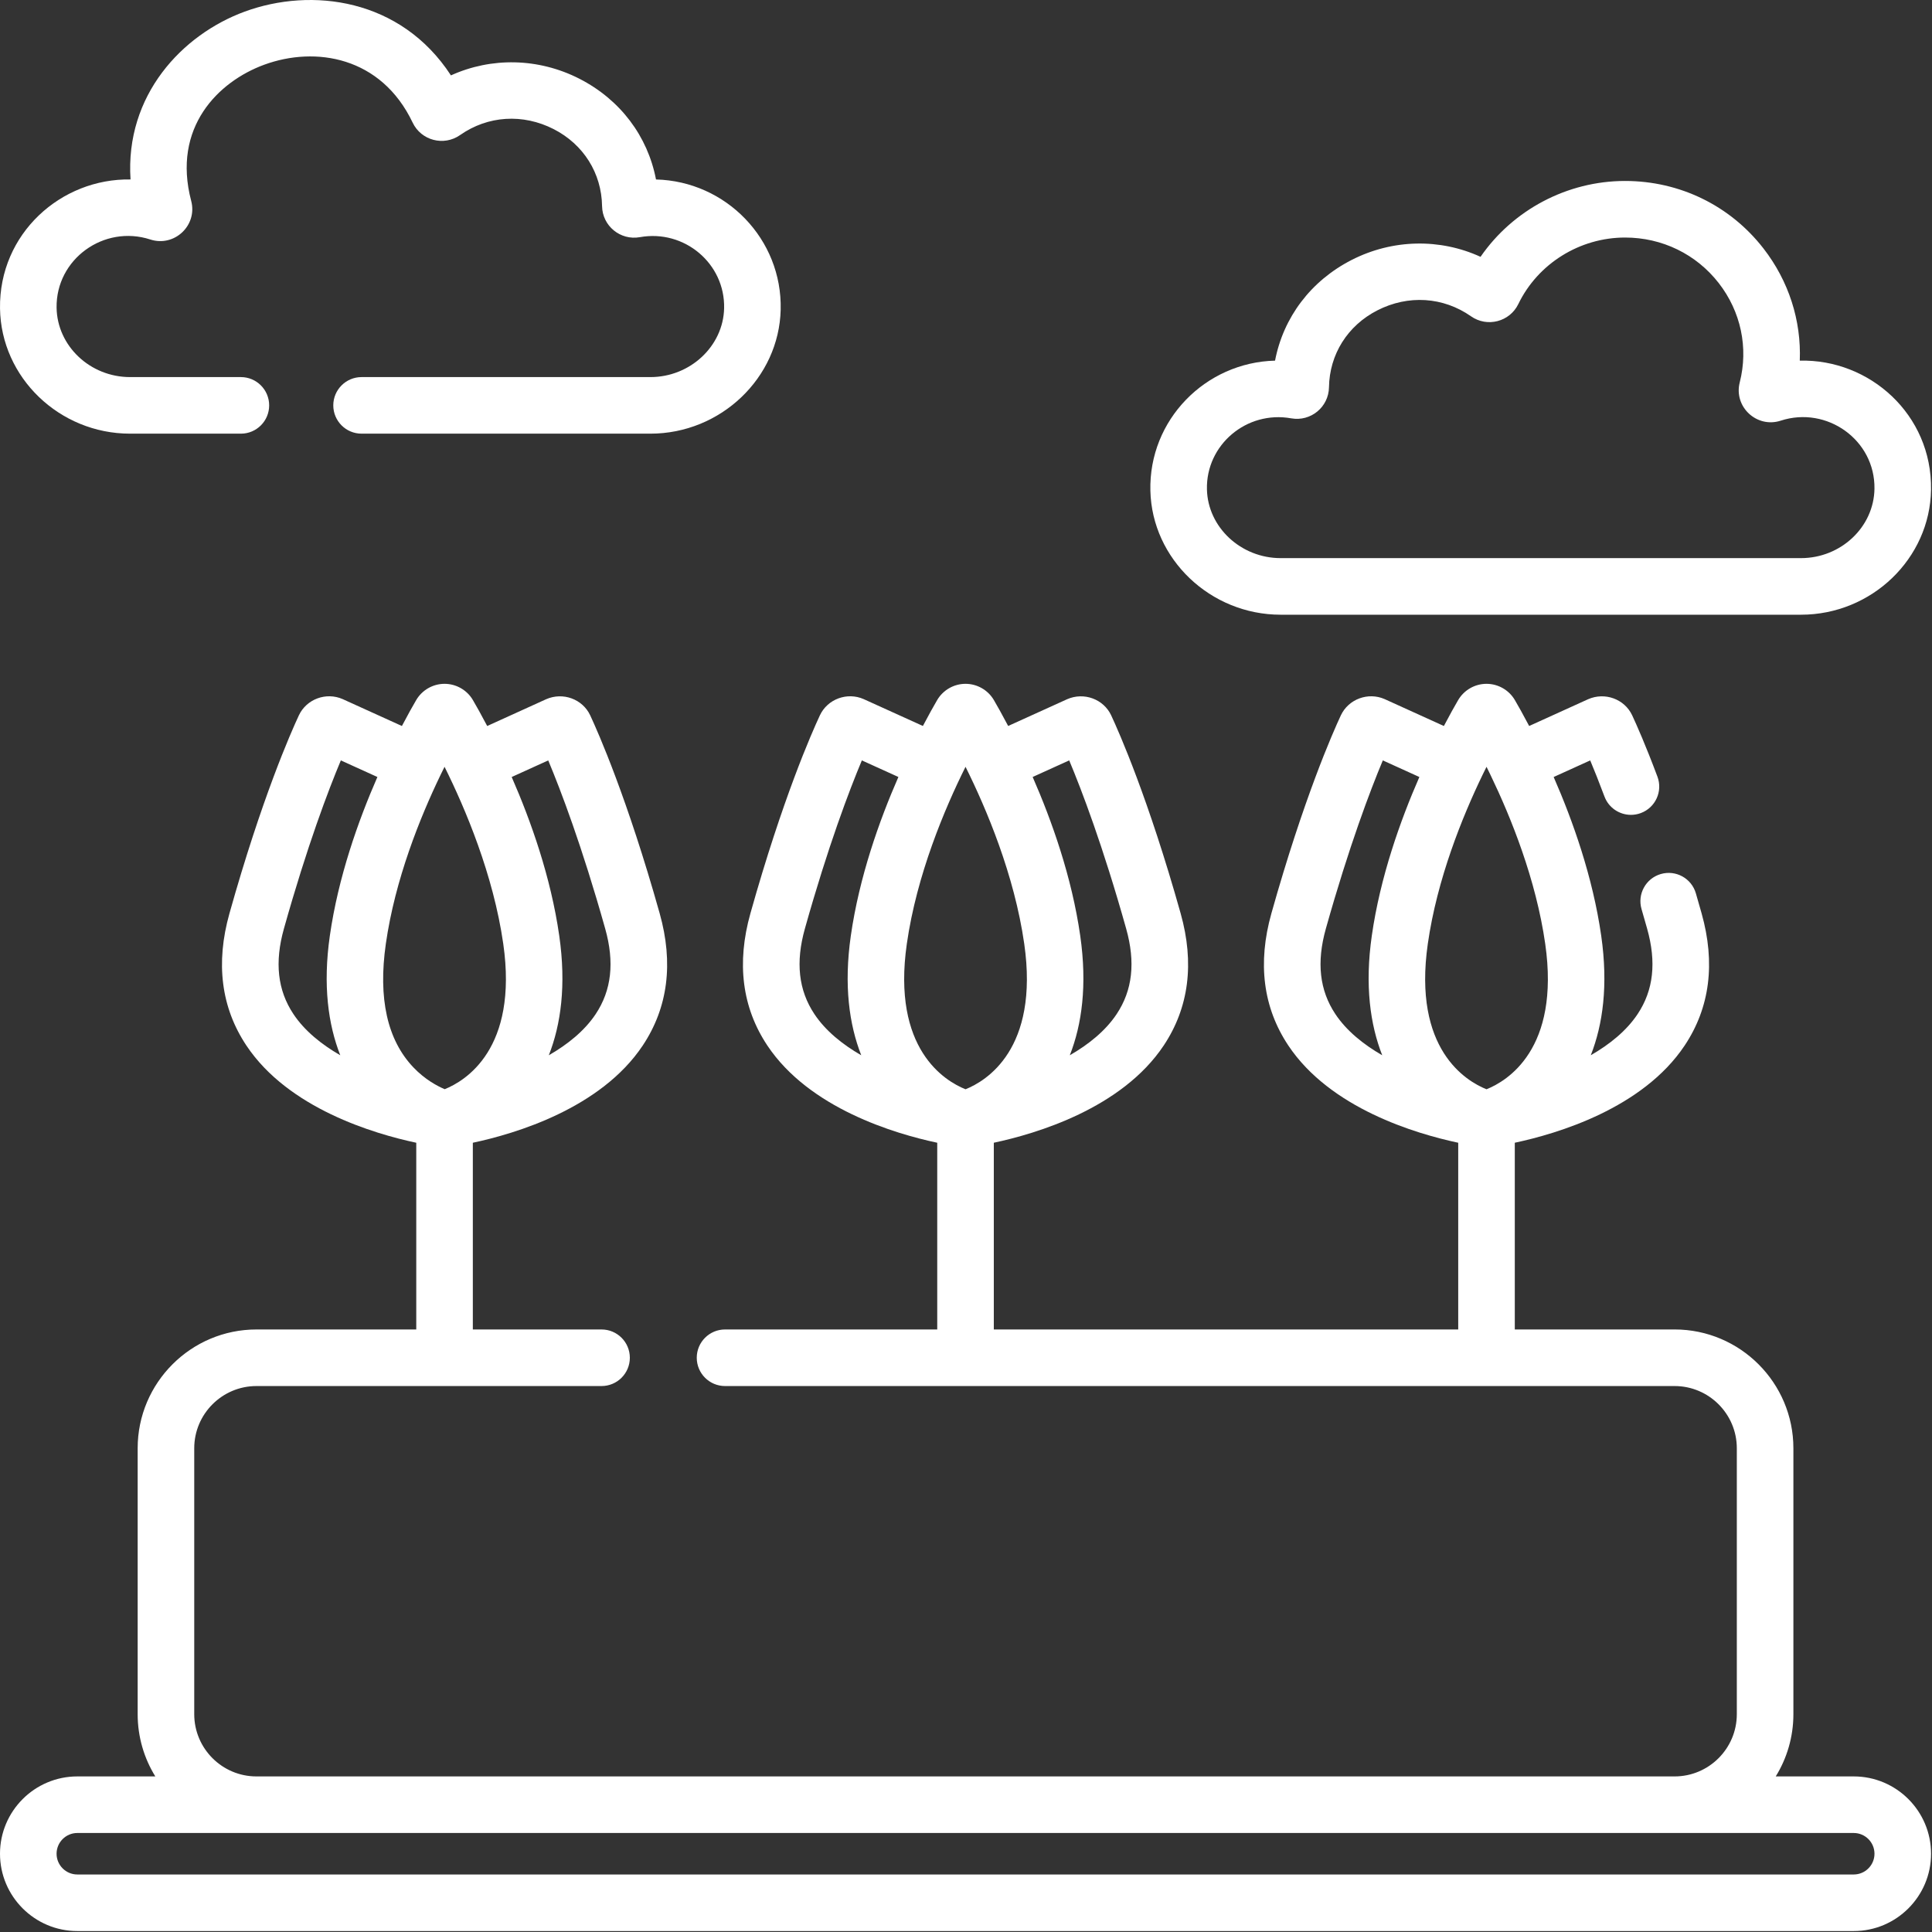
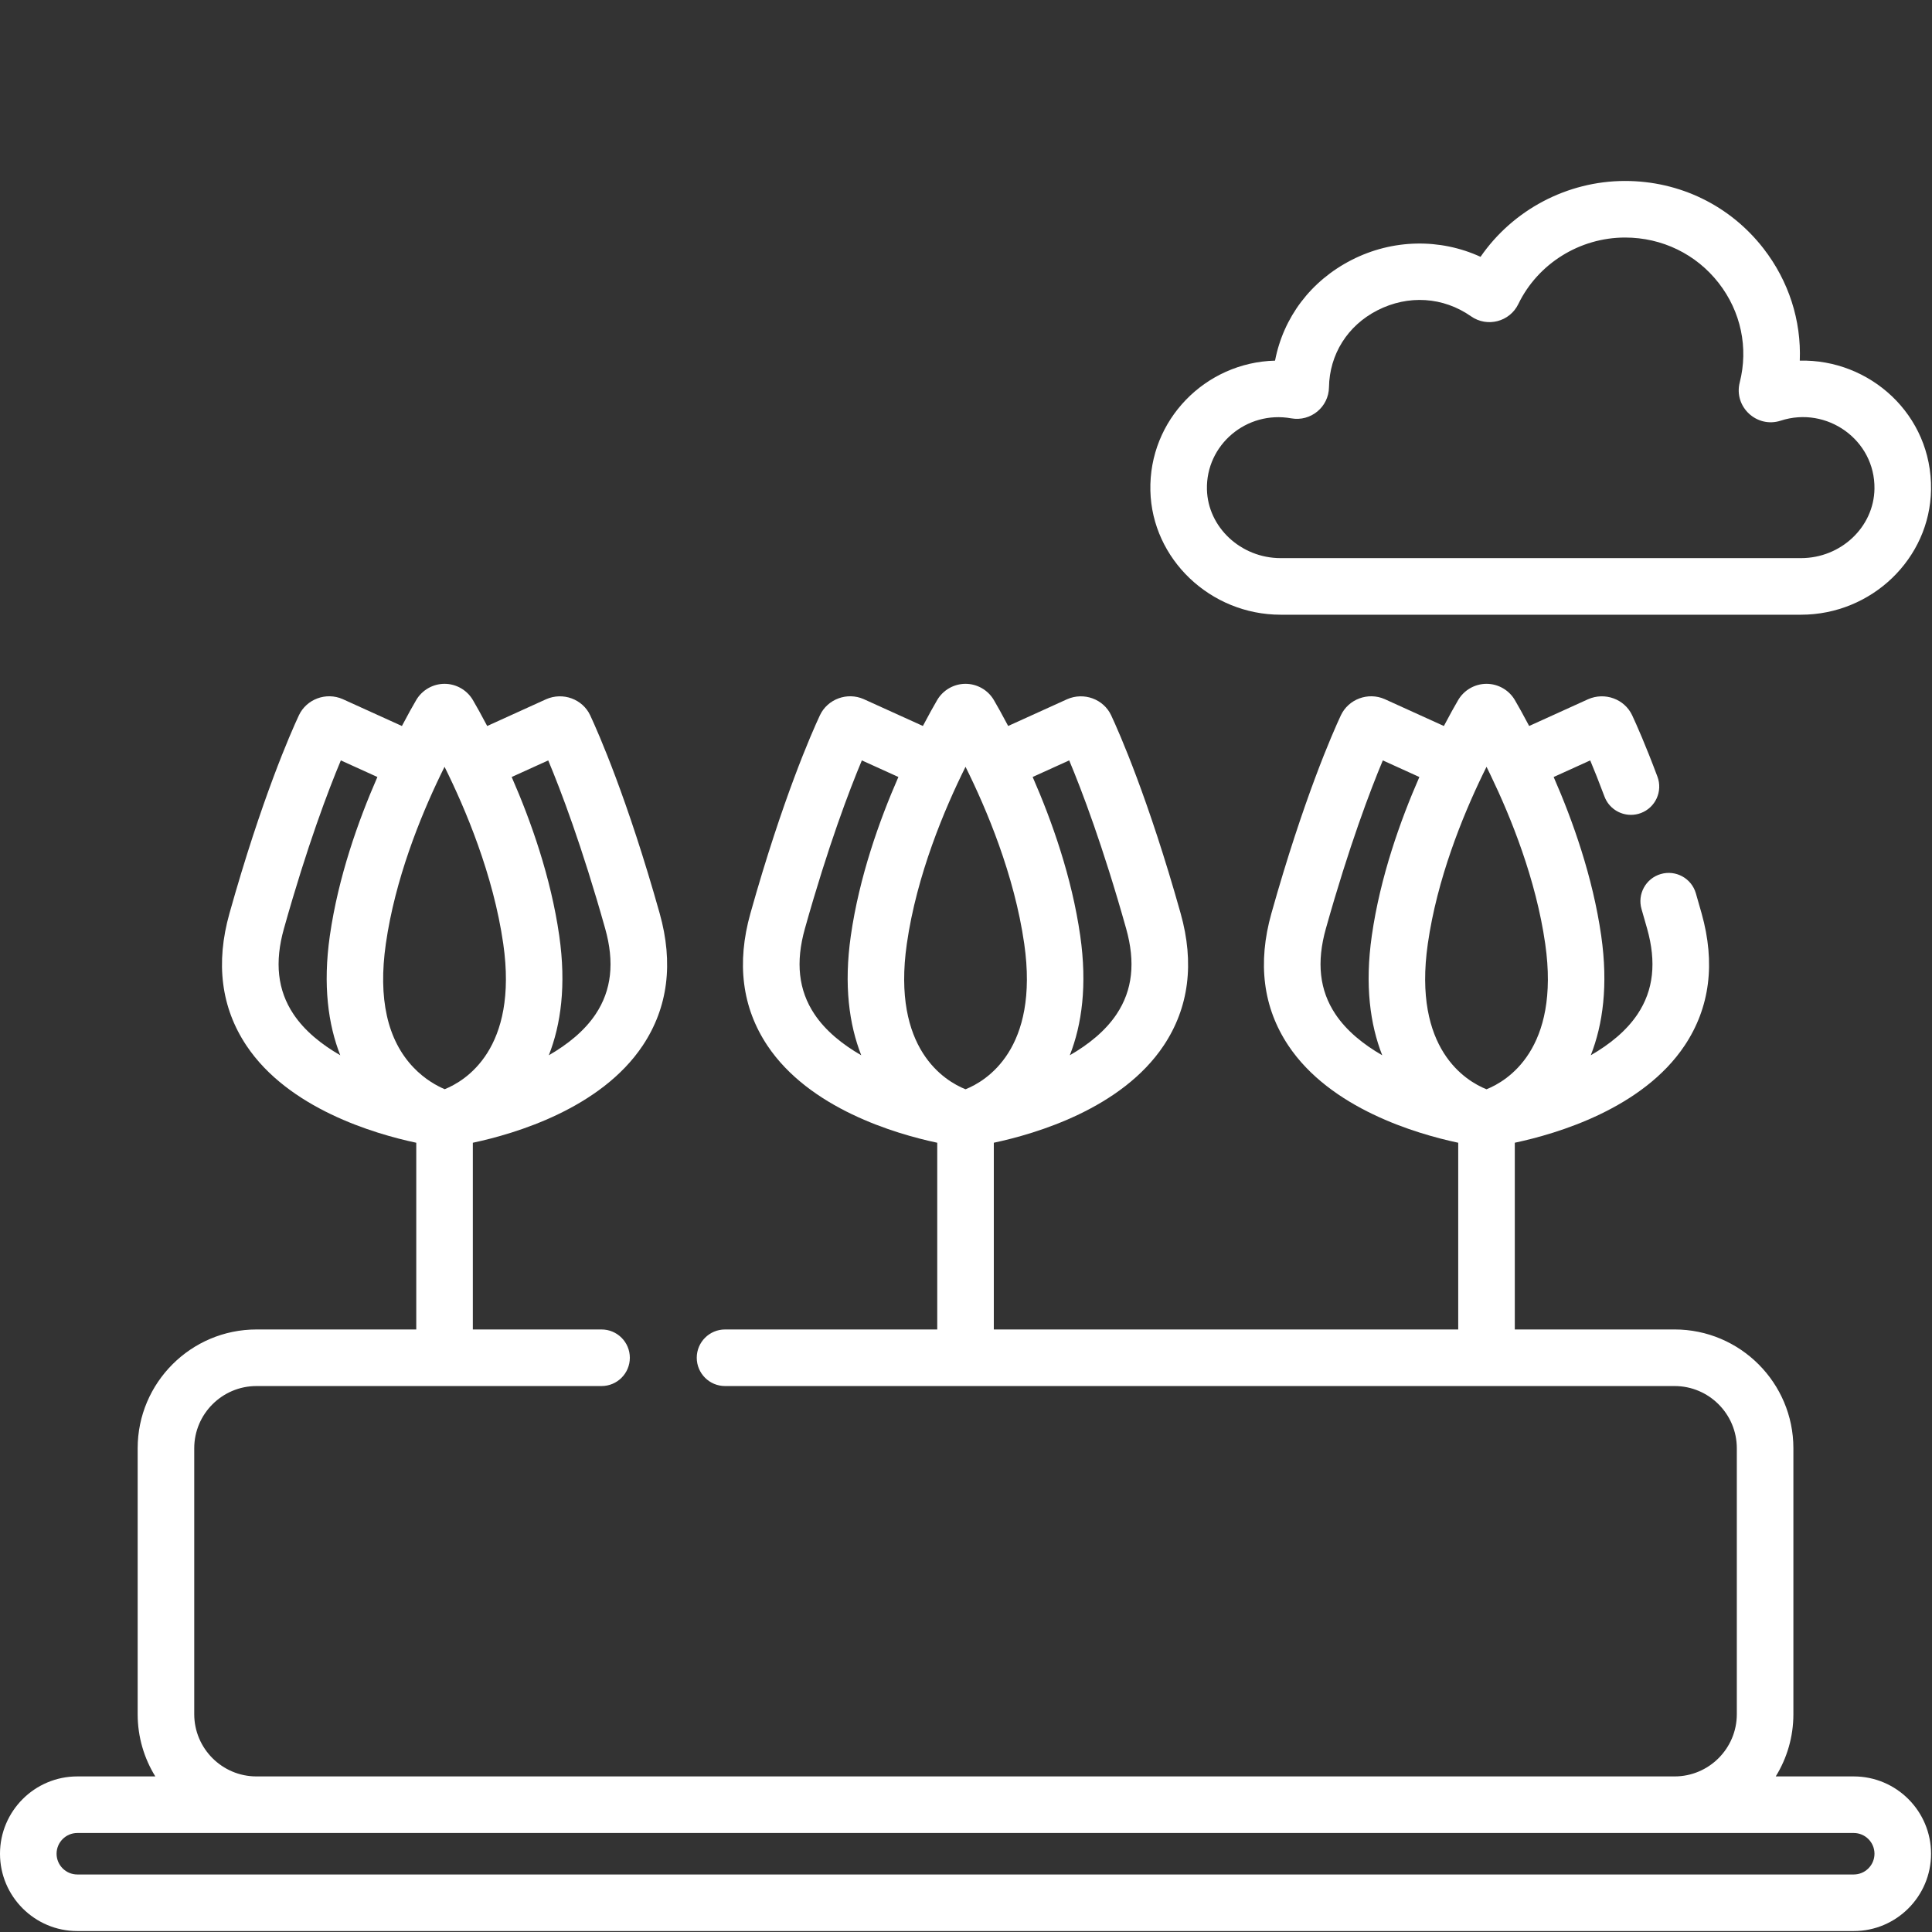
<svg xmlns="http://www.w3.org/2000/svg" width="683" height="683" viewBox="0 0 683 683" fill="none">
  <rect x="0" y="0" width="683" height="683" fill="#333333" stroke="none" />
  <g clip-path="url(#clip0_5_69)">
    <path d="M655.332 627.999H627.759C631.712 621.593 633.999 614.057 633.999 605.994V511.994C633.999 488.833 615.155 469.989 591.999 469.989H535.509V403.979C550.483 400.802 580.749 391.854 595.572 369.594C604.489 356.208 606.499 340.489 601.546 322.88C600.864 320.453 600.186 318.088 599.515 315.786C597.968 310.484 592.421 307.443 587.114 308.99C581.811 310.536 578.77 316.094 580.317 321.391C580.973 323.63 581.629 325.932 582.291 328.292C585.64 340.193 584.541 350.078 578.926 358.505C574.978 364.437 569.009 369.229 562.374 373.052C566.64 362.208 568.572 348.318 566.062 330.807C563.088 310.042 556.009 290.125 549.249 274.688L562.171 268.818C563.562 272.146 565.265 276.385 567.207 281.573C568.707 285.594 572.52 288.068 576.572 288.068C577.739 288.068 578.921 287.865 580.077 287.432C585.249 285.495 587.874 279.734 585.936 274.563C581.739 263.344 578.535 256.162 577.004 252.875C574.311 247.13 567.364 244.568 561.41 247.198L540.588 256.651C538.494 252.667 536.733 249.547 535.546 247.51C533.473 243.953 529.629 241.745 525.515 241.745C521.395 241.745 517.551 243.953 515.478 247.51C514.291 249.547 512.525 252.672 510.437 256.656L489.52 247.156C483.671 244.573 476.718 247.135 474.02 252.885C471.145 259.042 460.874 282.286 449.468 322.88C444.515 340.489 446.525 356.208 455.442 369.599C470.265 391.854 500.536 400.802 515.51 403.984V469.994H351.333V403.979C366.307 400.802 396.577 391.854 411.4 369.599C420.317 356.208 422.327 340.489 417.374 322.885C405.994 282.354 395.702 259.057 392.812 252.865C390.119 247.135 383.171 244.573 377.229 247.198L356.406 256.646C354.312 252.667 352.551 249.542 351.364 247.505C349.291 243.953 345.447 241.745 341.333 241.745H341.328C337.213 241.745 333.369 243.953 331.296 247.51C330.114 249.547 328.348 252.667 326.26 256.646L305.343 247.156C299.484 244.568 292.536 247.135 289.848 252.885C286.963 259.057 276.671 282.344 265.291 322.88C260.338 340.489 262.348 356.208 271.265 369.599C286.088 391.854 316.359 400.802 331.333 403.984V469.994H256.317C250.796 469.994 246.317 474.468 246.317 479.994C246.317 485.515 250.796 489.994 256.317 489.994H591.999C604.129 489.994 613.999 499.864 613.999 511.994V605.999C613.999 618.13 604.129 627.999 591.999 627.999H90.666C78.536 627.999 68.666 618.13 68.666 605.999V511.994C68.666 499.864 78.536 489.994 90.666 489.994H212.661C218.182 489.994 222.661 485.515 222.661 479.994C222.661 474.468 218.182 469.994 212.661 469.994H167.156V403.984C182.13 400.807 212.401 391.859 227.229 369.599C236.145 356.208 238.156 340.489 233.203 322.88C221.791 282.276 211.52 259.042 208.645 252.875C205.958 247.135 199.005 244.568 193.052 247.198L172.234 256.656C170.146 252.672 168.38 249.547 167.192 247.51C165.12 243.953 161.271 241.745 157.156 241.745C153.041 241.745 149.198 243.953 147.125 247.51C145.932 249.547 144.172 252.672 142.083 256.656L121.161 247.156C115.302 244.568 108.354 247.135 105.661 252.885C102.786 259.042 92.521 282.276 81.125 322.88C76.166 340.489 78.177 356.208 87.094 369.599C101.916 391.854 132.182 400.802 147.156 403.984V469.994H90.666C67.51 469.994 48.667 488.838 48.667 511.994V605.999C48.667 614.062 50.953 621.598 54.906 627.999H27.333C12.26 627.999 0 640.265 0 655.333C0 670.406 12.26 682.666 27.333 682.666H655.332C670.405 682.666 682.665 670.406 682.665 655.333C682.665 640.26 670.405 627.999 655.332 627.999ZM526.832 273.771C526.843 273.802 526.853 273.833 526.869 273.865C526.905 273.948 526.957 274.026 526.994 274.115C534.155 288.974 542.999 310.849 546.265 333.646C551.619 370.963 532.739 382.193 525.509 385.078C518.286 382.187 499.405 370.963 504.76 333.641C508.041 310.734 516.952 288.755 524.134 273.891C524.14 273.88 524.145 273.875 524.145 273.865C524.15 273.859 524.15 273.859 524.15 273.854C524.614 272.901 525.067 271.969 525.515 271.078C525.942 271.943 526.384 272.844 526.832 273.771ZM472.083 358.505C466.473 350.078 465.369 340.193 468.718 328.292C476.952 298.99 484.468 279.297 488.853 268.818L501.775 274.688C495.015 290.125 487.931 310.042 484.957 330.802C482.447 348.318 484.379 362.213 488.645 373.057C482.01 369.234 476.036 364.443 472.083 358.505ZM377.984 268.813C382.385 279.318 389.906 299.026 398.119 328.292C401.468 340.193 400.369 350.078 394.755 358.505C390.801 364.443 384.833 369.234 378.197 373.057C382.463 362.213 384.395 348.318 381.885 330.807C378.911 310.042 371.827 290.12 365.067 274.677L377.984 268.813ZM341.333 271.078C348.708 285.896 358.593 309.25 362.088 333.646C367.437 370.963 348.562 382.187 341.333 385.078C334.109 382.187 315.229 370.963 320.583 333.641C324.078 309.245 333.958 285.891 341.333 271.078ZM287.911 358.505C282.296 350.078 281.197 340.193 284.546 328.286C292.765 299.021 300.286 279.307 304.682 268.818L317.598 274.677C310.838 290.12 303.76 310.036 300.781 330.807C298.27 348.318 300.203 362.213 304.468 373.057C297.833 369.234 291.864 364.443 287.911 358.505ZM193.812 268.818C198.203 279.302 205.713 298.99 213.948 328.292C217.296 340.193 216.192 350.078 210.583 358.505C206.63 364.443 200.656 369.234 194.02 373.057C198.286 362.213 200.218 348.323 197.708 330.807C194.729 310.042 187.651 290.125 180.89 274.688L193.812 268.818ZM177.911 333.646C183.244 370.859 164.489 382.125 157.218 385.052C154.646 383.969 150.265 381.667 146.151 377.349C136.911 367.651 133.635 352.948 136.401 333.641C139.666 310.844 148.51 288.964 155.672 274.104C155.713 274.021 155.76 273.948 155.797 273.859C155.812 273.833 155.817 273.802 155.833 273.771C156.281 272.844 156.724 271.943 157.156 271.078C164.526 285.891 174.411 309.245 177.911 333.646ZM103.739 358.505C98.125 350.078 97.026 340.193 100.375 328.286C108.599 298.984 116.104 279.297 120.495 268.818L133.416 274.682C126.656 290.125 119.578 310.042 116.604 330.807C114.094 348.318 116.026 362.208 120.291 373.052C113.656 369.229 107.687 364.437 103.739 358.505ZM655.332 662.666H27.333C23.292 662.666 20 659.374 20 655.333C20 651.286 23.292 647.999 27.333 647.999H655.332C659.374 647.999 662.666 651.286 662.666 655.333C662.666 659.374 659.374 662.666 655.332 662.666Z" fill="white" />
-     <path d="M45.974 153.308H85.156C90.677 153.308 95.156 148.834 95.156 143.308C95.156 137.787 90.677 133.308 85.156 133.308H45.974C31.854 133.308 20.203 122.297 20.005 108.766C19.75 91.584 36.766 79.339 53.141 84.667C61.651 87.428 69.875 79.683 67.594 71.032C60.734 44.98 77.219 28.808 93.427 22.87C111.526 16.245 134.76 20.001 145.875 43.334C148.89 49.678 156.875 51.782 162.64 47.751C172.468 40.865 184.838 40.084 195.734 45.646C206.271 51.032 212.666 61.204 212.843 72.86C212.953 79.876 219.317 85.079 226.203 83.844C241.942 81.016 256.369 93.188 255.989 108.995C255.671 122.401 243.979 133.308 229.932 133.308H127.823C122.302 133.308 117.823 137.787 117.823 143.308C117.823 148.834 122.302 153.308 127.823 153.308H229.932C254.75 153.308 275.406 133.646 275.984 109.474C276.583 84.558 256.656 64.063 231.911 63.449C228.979 48.157 219.281 35.219 204.828 27.834C190.38 20.454 173.698 20.162 159.416 26.652C141.656 -0.603 110.14 -4.551 86.547 4.089C64.422 12.193 44.182 33.652 46.146 63.443C21.609 63.006 -0.385 82.553 0.005 109.063C0.365 133.459 20.99 153.308 45.974 153.308Z" fill="white" />
    <path d="M452.734 217.313H636.692C661.676 217.313 682.301 197.469 682.66 173.084C683.056 146.542 660.936 126.886 636.259 127.495C636.822 113.334 632.379 99.365 623.405 87.818C611.629 72.662 593.801 63.974 574.489 63.974C553.983 63.974 534.796 74.256 523.4 90.792C509.082 84.23 492.327 84.495 477.827 91.901C463.379 99.287 453.692 112.214 450.754 127.495C426.223 128.099 406.077 148.365 406.682 173.5C407.26 197.656 427.916 217.313 452.734 217.313ZM456.468 147.891C463.374 149.12 469.713 143.896 469.822 136.907C470.004 125.261 476.395 115.094 486.931 109.714C497.822 104.146 510.192 104.933 520.03 111.818C525.754 115.834 533.718 113.771 536.765 107.474C543.671 93.198 558.478 83.974 574.489 83.974C587.582 83.974 599.655 89.844 607.619 100.089C615.447 110.162 618.145 122.948 615.035 135.172C612.827 143.797 621.046 151.464 629.515 148.714C645.817 143.407 662.916 155.526 662.66 172.787C662.462 186.307 650.811 197.307 636.692 197.307H452.734C438.687 197.307 426.994 186.412 426.676 173.016C426.296 157.25 440.697 145.063 456.468 147.891Z" fill="white" />
  </g>
  <defs>
    <clipPath id="clip0_5_69">
      <rect width="682.667" height="682.667" fill="white" />
    </clipPath>
  </defs>
</svg>